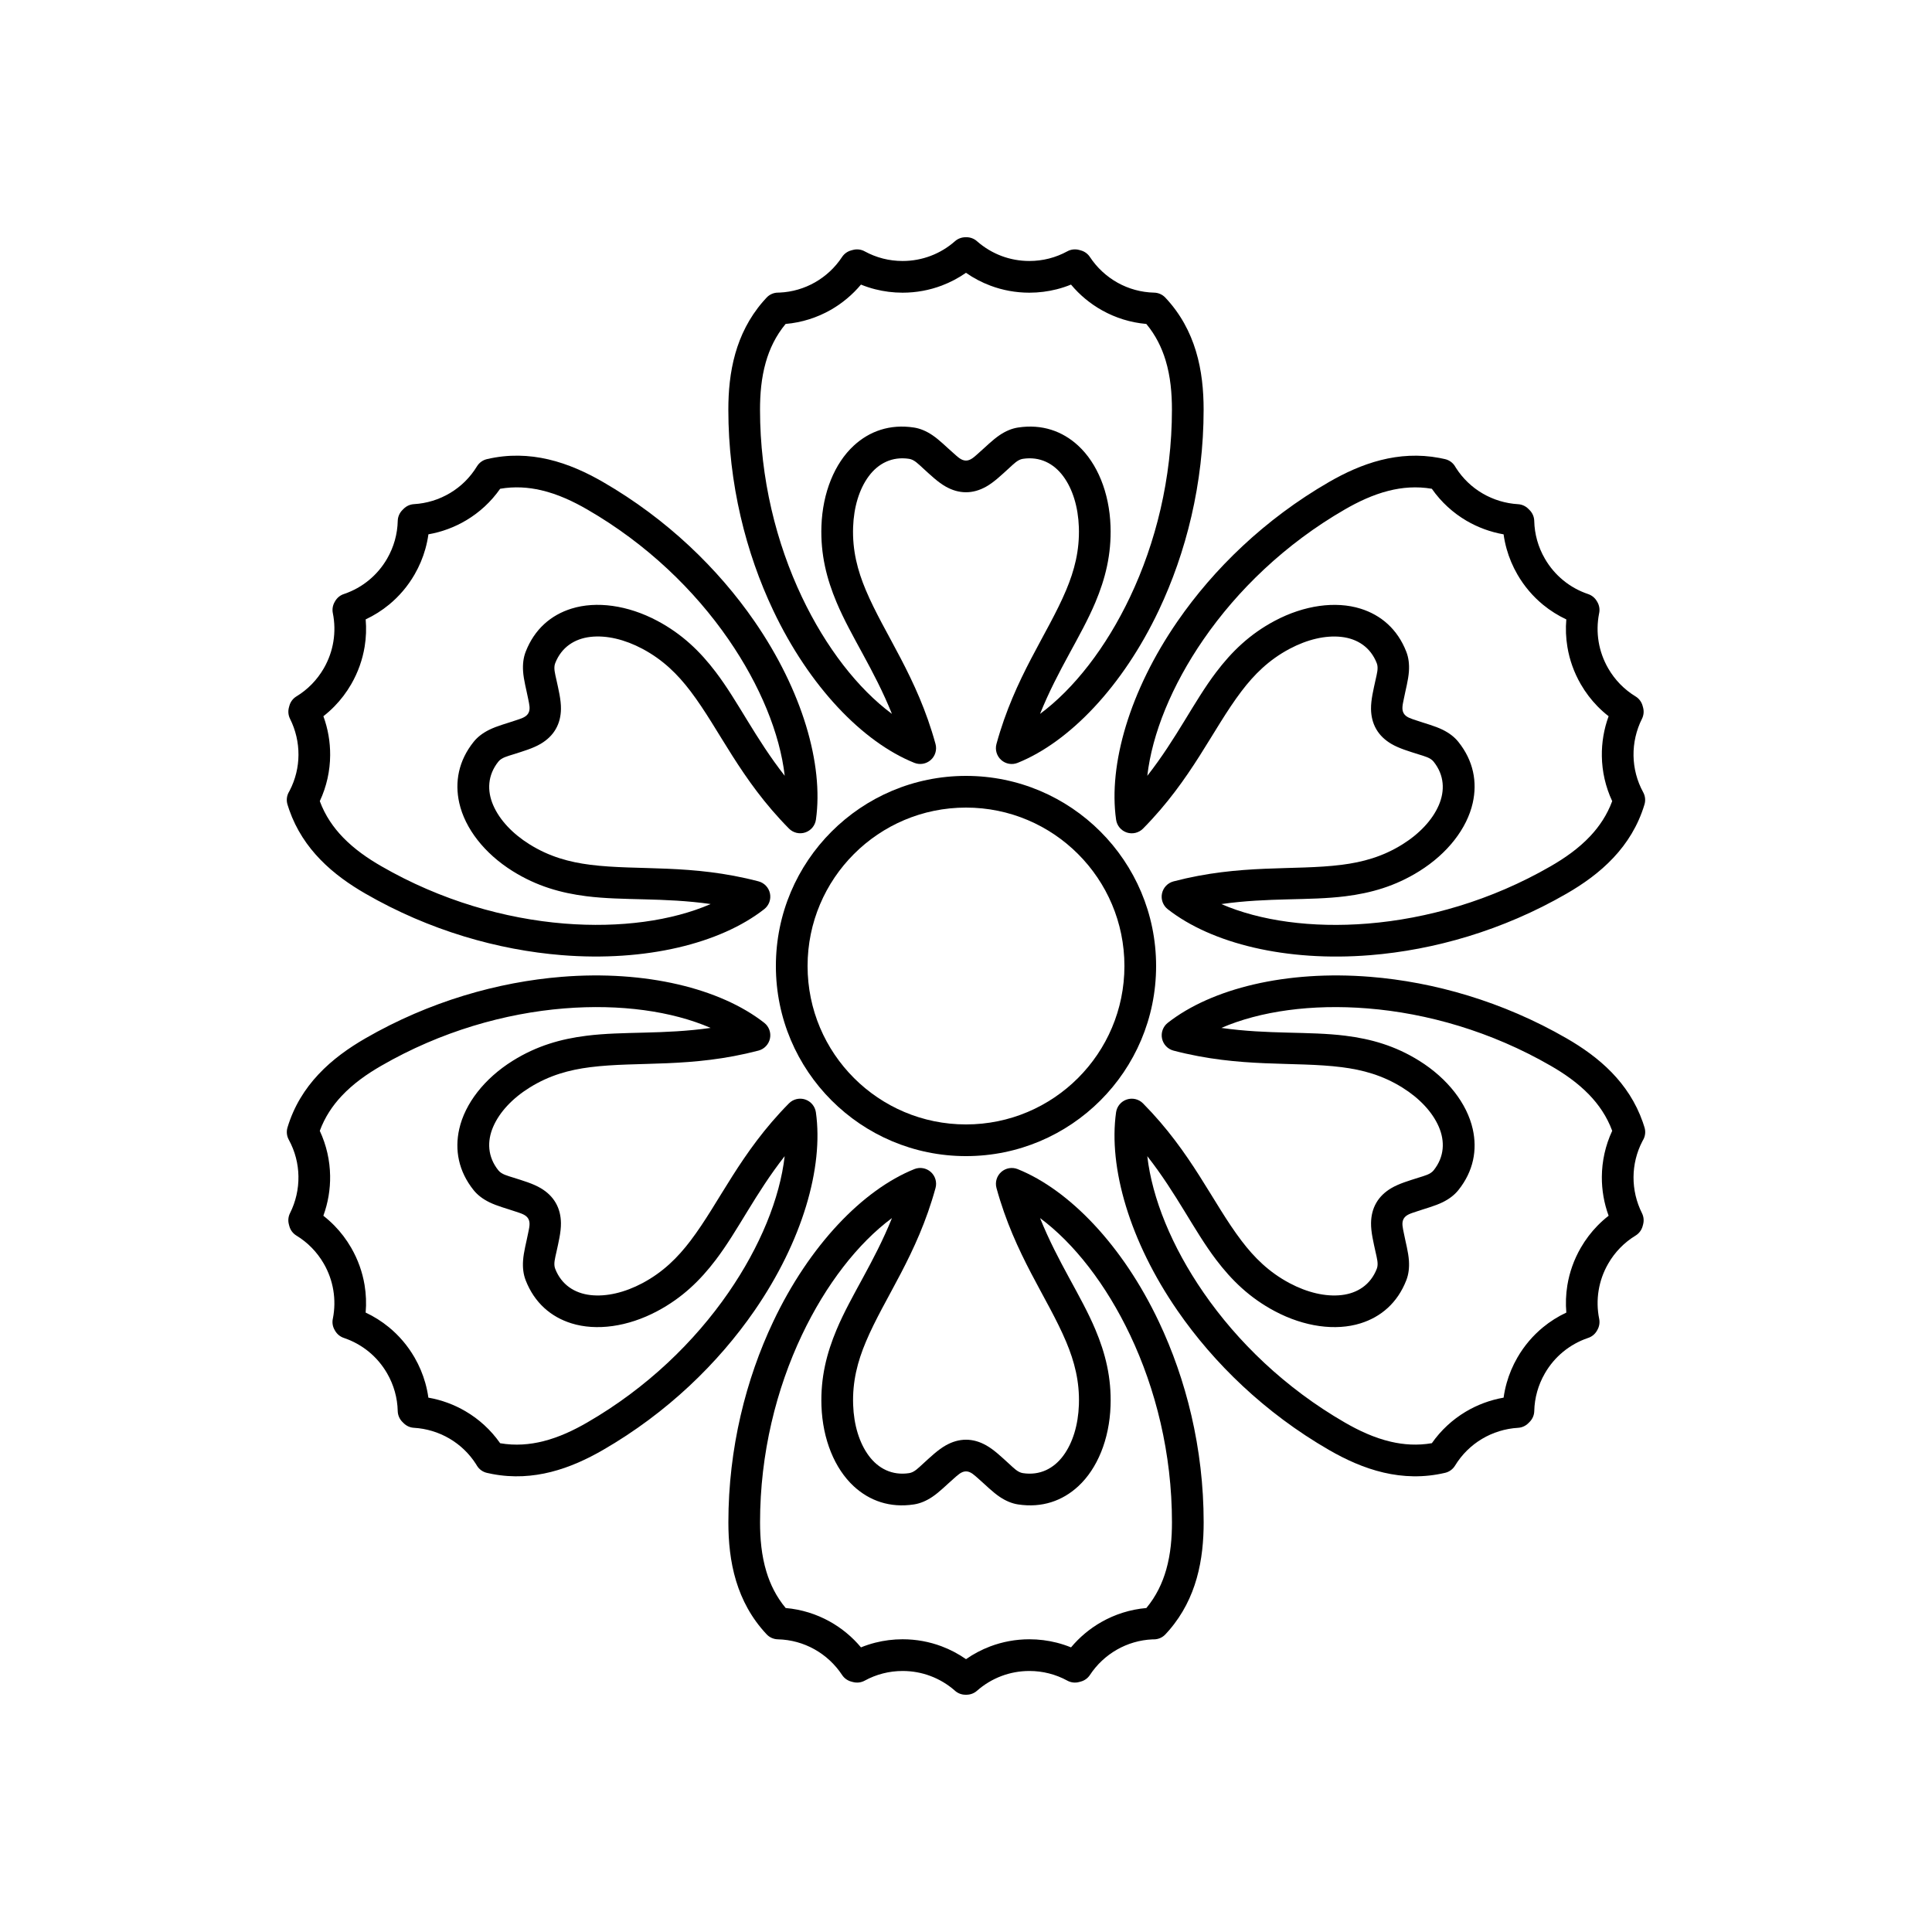
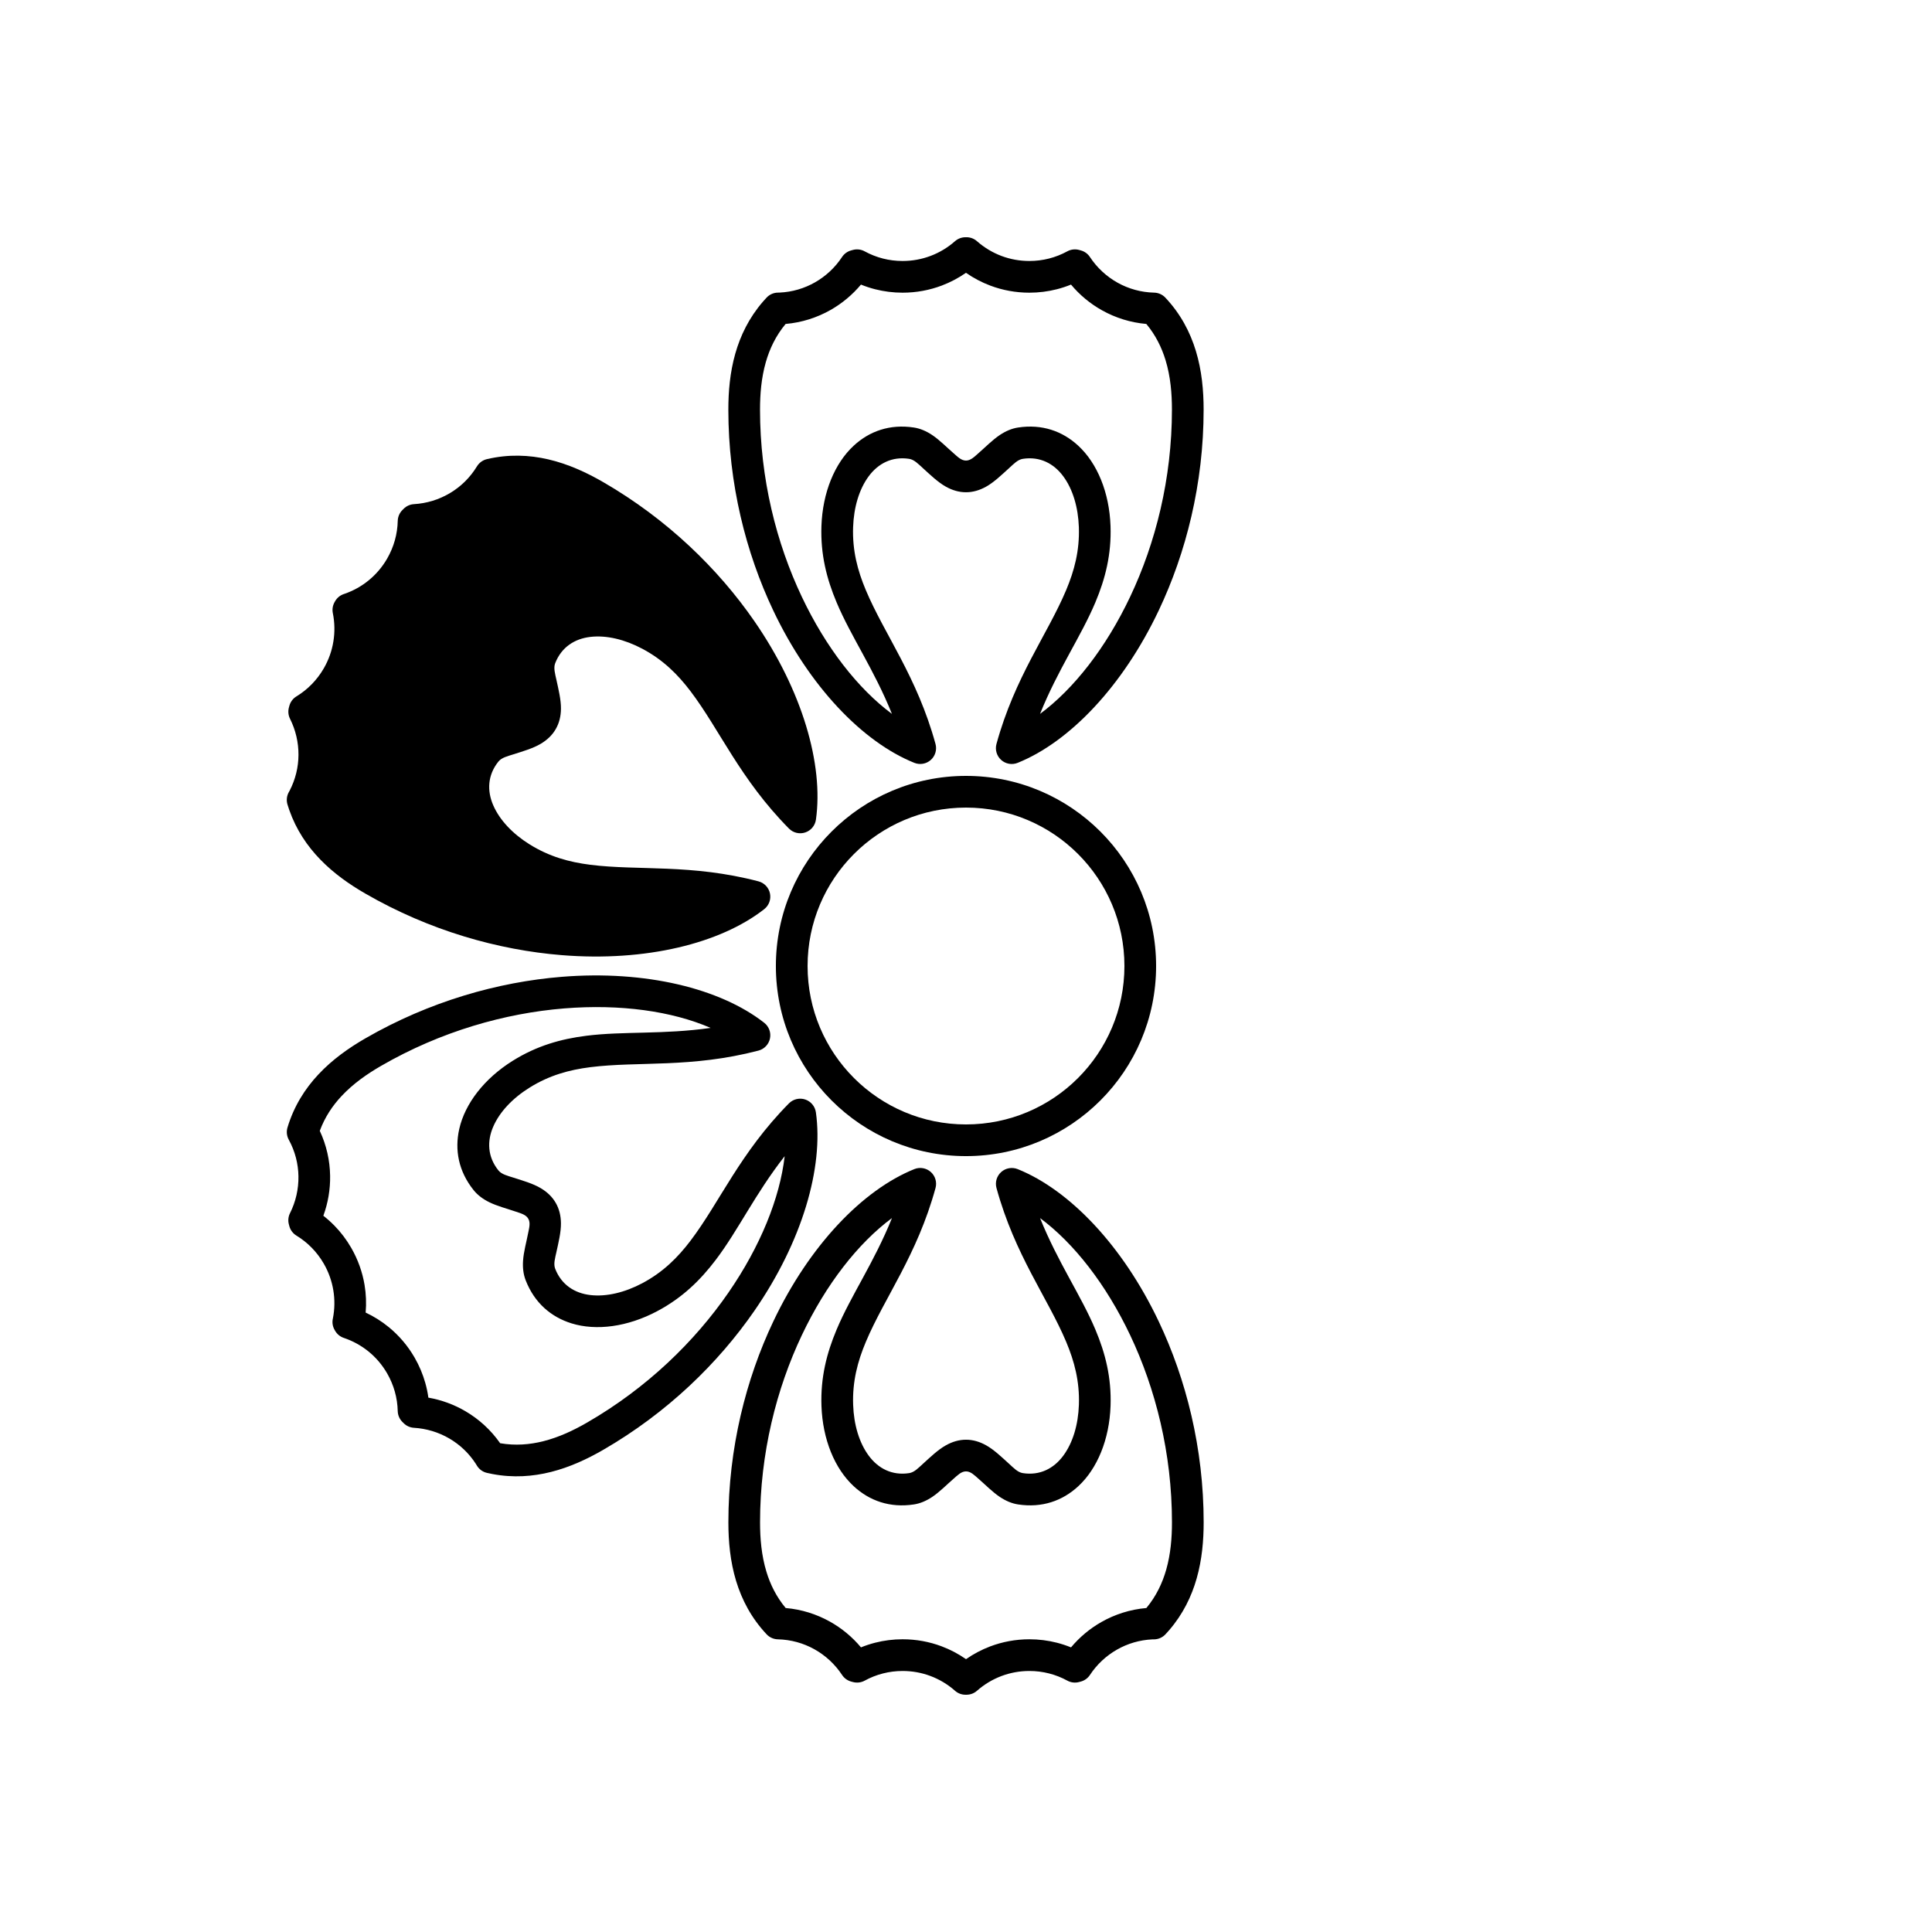
<svg xmlns="http://www.w3.org/2000/svg" fill="#000000" width="800px" height="800px" version="1.1" viewBox="144 144 512 512">
  <g>
    <path d="m350.57 221.54c3.41-0.152 6.606-1.117 9.402-2.707 2.894-1.645 5.359-3.957 7.184-6.731 0.562-0.852 1.422-1.473 2.406-1.738l0.469-0.129c1.047-0.281 2.16-0.152 3.113 0.371 1.516 0.828 3.144 1.477 4.859 1.914 1.664 0.422 3.402 0.645 5.195 0.645 2.613 0 5.117-0.477 7.422-1.348 2.394-0.902 4.578-2.234 6.461-3.894 0.754-0.664 1.719-1.035 2.723-1.051l0.27-0.004c1.062-0.012 2.09 0.375 2.875 1.09 0 0 0.133 0.117 0.066 0.059 1.879 1.633 4.047 2.938 6.418 3.828 2.289 0.855 4.769 1.32 7.356 1.32 1.793 0 3.531-0.223 5.195-0.645 1.715-0.438 3.344-1.086 4.863-1.914 0.945-0.52 2.059-0.652 3.102-0.375l0.469 0.129c0.992 0.266 1.855 0.887 2.418 1.746 1.863 2.824 4.391 5.176 7.359 6.828 2.875 1.598 6.168 2.539 9.676 2.621 1.121 0.027 2.188 0.504 2.957 1.32 4.051 4.309 6.574 9.141 8.09 14.133 1.574 5.172 2.055 10.508 2.055 15.547 0 19.645-4.668 37.98-11.891 53.211-9.574 20.188-23.703 34.887-37.391 40.398-1.48 0.598-3.168 0.305-4.359-0.758-1.191-1.062-1.68-2.707-1.258-4.246 4.875-17.777 13.504-28.977 18.469-40.777 2.176-5.176 3.582-10.48 3.367-16.691-0.188-5.273-1.605-10.062-4.152-13.492-2.504-3.375-6.172-5.293-10.699-4.602-1.359 0.207-2.445 1.379-3.641 2.461-1.984 1.801-3.981 3.734-6.098 4.918-1.684 0.938-3.453 1.477-5.324 1.477-1.875 0-3.644-0.539-5.328-1.477-2.117-1.184-4.113-3.117-6.098-4.918-1.191-1.082-2.281-2.254-3.641-2.461-4.527-0.691-8.195 1.227-10.699 4.602-2.543 3.43-3.965 8.219-4.148 13.492-0.219 6.207 1.188 11.516 3.367 16.691 4.965 11.797 13.594 22.996 18.469 40.77 0.422 1.539-0.062 3.184-1.254 4.246-1.191 1.062-2.879 1.355-4.359 0.762-13.691-5.508-27.824-20.211-37.395-40.395-7.227-15.23-11.891-33.566-11.891-53.211 0-4.805 0.434-9.883 1.84-14.832 1.367-4.809 3.637-9.488 7.273-13.715l0.957-1.066c0.781-0.875 1.895-1.379 3.066-1.395zm49.426-5.246c-1.973 1.375-4.121 2.516-6.406 3.379-3.231 1.219-6.731 1.891-10.391 1.891-2.508 0-4.941-0.316-7.266-0.906-1.293-0.328-2.551-0.746-3.769-1.238-2.25 2.688-4.973 4.969-8.039 6.715-3.574 2.031-7.621 3.34-11.93 3.715-2.613 3.144-4.25 6.617-5.258 10.172-1.188 4.18-1.523 8.473-1.523 12.535 0 18.312 4.348 35.414 11.082 49.613 6.387 13.469 14.887 24.352 23.875 31.016-4.738-11.777-10.844-20.465-14.664-29.543-2.641-6.277-4.281-12.719-4.019-20.246 0.312-8.867 3.5-16.617 8.566-21.293 4.164-3.844 9.578-5.777 15.945-4.805 1.691 0.258 3.309 0.965 4.852 1.996 1.934 1.293 3.769 3.18 5.648 4.812 1.066 0.934 2.035 1.949 3.297 1.949 1.258 0 2.227-1.016 3.297-1.949 1.875-1.633 3.715-3.519 5.648-4.812 1.543-1.031 3.156-1.738 4.848-1.996 6.367-0.973 11.781 0.961 15.945 4.805 5.066 4.676 8.254 12.426 8.566 21.293 0.262 7.527-1.379 13.973-4.019 20.246-3.82 9.078-9.922 17.77-14.66 29.547 8.988-6.664 17.484-17.547 23.871-31.02 6.738-14.199 11.082-31.301 11.082-49.613 0-4.246-0.363-8.746-1.688-13.105-1.023-3.352-2.621-6.625-5.098-9.602-4.211-0.367-8.164-1.625-11.676-3.578-3.168-1.758-5.977-4.09-8.285-6.856-1.219 0.496-2.481 0.914-3.773 1.242-2.324 0.59-4.758 0.906-7.266 0.906-3.625 0-7.094-0.656-10.297-1.855-2.32-0.867-4.5-2.019-6.496-3.414z" fill-rule="evenodd" />
-     <path d="m529.83 267.97c1.836 2.875 4.269 5.164 7.047 6.789 2.871 1.684 6.106 2.66 9.418 2.856 1.023 0.062 1.988 0.492 2.715 1.215l0.34 0.34c0.77 0.766 1.215 1.797 1.238 2.883 0.039 1.727 0.293 3.465 0.773 5.168 0.465 1.648 1.141 3.269 2.039 4.82 1.305 2.266 2.969 4.191 4.875 5.754 1.98 1.621 4.223 2.848 6.606 3.644 0.949 0.32 1.758 0.973 2.269 1.832l0.141 0.234c0.543 0.914 0.719 1.996 0.492 3.035 0 0-0.035 0.172-0.02 0.09-0.473 2.441-0.52 4.969-0.102 7.469 0.402 2.41 1.238 4.789 2.531 7.031 0.895 1.551 1.961 2.945 3.156 4.176 1.234 1.266 2.613 2.356 4.09 3.254 0.922 0.559 1.594 1.457 1.871 2.5l0.129 0.469c0.266 0.992 0.156 2.051-0.305 2.969-1.516 3.027-2.289 6.391-2.234 9.785 0.055 3.293 0.883 6.613 2.566 9.691 0.539 0.984 0.66 2.144 0.336 3.223-1.703 5.66-4.629 10.262-8.195 14.07-3.691 3.949-8.07 7.031-12.438 9.551-17.012 9.824-35.223 14.949-52.027 16.309-22.266 1.805-42.062-3.082-53.68-12.18-1.258-0.984-1.848-2.594-1.523-4.156 0.324-1.562 1.504-2.805 3.047-3.211 17.836-4.668 31.848-2.797 44.551-4.394 5.57-0.703 10.871-2.137 16.141-5.43 4.473-2.797 7.906-6.422 9.605-10.344 1.672-3.856 1.5-7.988-1.363-11.566-0.859-1.074-2.418-1.43-3.953-1.922-2.551-0.816-5.219-1.578-7.305-2.82-1.656-0.988-3.008-2.25-3.945-3.875-0.934-1.621-1.355-3.422-1.383-5.352-0.031-2.426 0.641-5.117 1.211-7.738 0.34-1.574 0.812-3.102 0.312-4.383-1.664-4.266-5.16-6.484-9.336-6.965-4.246-0.488-9.102 0.676-13.758 3.152-5.488 2.914-9.379 6.785-12.773 11.262-7.734 10.199-13.117 23.27-26.074 36.383-1.121 1.133-2.789 1.535-4.305 1.035-1.512-0.5-2.613-1.816-2.836-3.398-2.074-14.609 3.59-34.195 16.281-52.578 9.578-13.875 23.129-27.082 40.137-36.906 4.164-2.402 8.777-4.562 13.766-5.82 4.848-1.223 10.039-1.594 15.52-0.559l1.398 0.293c1.148 0.242 2.141 0.953 2.742 1.961zm29.258 40.18c-2.176-1.02-4.238-2.312-6.129-3.856-2.672-2.188-5.004-4.887-6.832-8.055-1.254-2.172-2.199-4.438-2.848-6.746-0.363-1.285-0.633-2.582-0.812-3.887-3.453-0.602-6.789-1.82-9.836-3.602-3.547-2.082-6.699-4.93-9.18-8.477-4.035-0.688-7.859-0.371-11.441 0.531-4.215 1.062-8.098 2.922-11.617 4.953-15.859 9.156-28.496 21.469-37.426 34.402-8.469 12.27-13.645 25.07-14.922 36.188 7.828-9.996 12.301-19.625 18.254-27.473 4.113-5.426 8.871-10.07 15.523-13.605 7.832-4.16 16.141-5.273 22.723-3.227 5.41 1.684 9.793 5.406 12.133 11.406 0.625 1.594 0.82 3.344 0.699 5.199-0.156 2.32-0.871 4.856-1.348 7.297-0.27 1.391-0.668 2.738-0.039 3.832 0.629 1.09 1.996 1.418 3.336 1.879 2.356 0.809 4.906 1.457 6.996 2.484 1.664 0.82 3.082 1.867 4.152 3.203 4.027 5.027 5.059 10.68 3.809 16.211-1.516 6.723-6.633 13.363-14.156 18.062-6.387 3.992-12.789 5.793-19.543 6.644-9.773 1.23-20.348 0.289-32.918 2.074 10.266 4.453 23.938 6.371 38.801 5.168 15.664-1.27 32.645-6.055 48.504-15.211 3.68-2.125 7.394-4.691 10.508-8.016 2.394-2.562 4.426-5.582 5.769-9.219-1.789-3.828-2.68-7.879-2.742-11.895-0.059-3.625 0.555-7.223 1.793-10.605-1.039-0.809-2.027-1.691-2.961-2.648-1.672-1.715-3.164-3.668-4.418-5.84-1.812-3.137-2.977-6.469-3.539-9.844-0.41-2.441-0.504-4.906-0.293-7.332z" fill-rule="evenodd" />
-     <path d="m220.74 353.57c1.574-3.027 2.34-6.281 2.359-9.496 0.02-3.328-0.75-6.621-2.238-9.586-0.457-0.918-0.566-1.969-0.305-2.957l0.125-0.465c0.277-1.051 0.949-1.949 1.875-2.512 1.477-0.898 2.856-1.988 4.09-3.254 1.195-1.23 2.262-2.625 3.16-4.176 1.305-2.266 2.144-4.668 2.539-7.102 0.414-2.523 0.355-5.082-0.141-7.543-0.199-0.984-0.039-2.008 0.449-2.883l0.133-0.234c0.52-0.93 1.371-1.625 2.383-1.949 0 0 0.168-0.055 0.086-0.027 2.352-0.809 4.566-2.031 6.519-3.644 1.887-1.555 3.531-3.465 4.824-5.707 0.895-1.551 1.57-3.172 2.035-4.82 0.48-1.703 0.734-3.441 0.773-5.168 0.027-1.082 0.465-2.109 1.23-2.875l0.344-0.344c0.727-0.727 1.695-1.16 2.723-1.223 3.379-0.195 6.676-1.211 9.59-2.957 2.824-1.691 5.285-4.07 7.109-7.066 0.586-0.957 1.531-1.645 2.625-1.902 5.754-1.355 11.203-1.121 16.281 0.059 5.266 1.223 10.129 3.477 14.492 5.996 17.012 9.824 30.559 23.031 40.137 36.906 12.695 18.379 18.359 37.969 16.293 52.578-0.223 1.578-1.324 2.894-2.84 3.394-1.516 0.504-3.184 0.102-4.305-1.031-12.961-13.113-18.344-26.184-26.078-36.383-3.394-4.477-7.289-8.348-12.773-11.262-4.66-2.477-9.516-3.641-13.762-3.152-4.172 0.48-7.668 2.699-9.336 6.965-0.5 1.281-0.027 2.809 0.312 4.383 0.57 2.621 1.242 5.312 1.211 7.738-0.027 1.93-0.445 3.731-1.383 5.352-0.938 1.625-2.289 2.887-3.945 3.875-2.082 1.242-4.75 2.004-7.305 2.82-1.535 0.492-3.094 0.848-3.953 1.922-2.863 3.578-3.035 7.711-1.363 11.566 1.699 3.922 5.133 7.547 9.609 10.344 5.269 3.293 10.566 4.727 16.137 5.43 12.699 1.598 26.715-0.277 44.547 4.387 1.543 0.406 2.723 1.648 3.047 3.211s-0.266 3.172-1.52 4.156c-11.617 9.102-31.414 13.988-53.68 12.188-16.805-1.359-35.016-6.484-52.027-16.309-4.164-2.402-8.344-5.316-11.922-9.008-3.484-3.586-6.402-7.894-8.246-13.16l-0.445-1.359c-0.363-1.113-0.246-2.332 0.328-3.356zm20.168-45.426c0.207 2.394 0.121 4.824-0.273 7.234-0.559 3.406-1.73 6.773-3.559 9.941-1.254 2.172-2.742 4.125-4.418 5.84-0.93 0.957-1.922 1.84-2.957 2.648 1.203 3.293 1.816 6.789 1.793 10.316-0.023 4.117-0.914 8.27-2.746 12.191 1.418 3.836 3.609 6.988 6.18 9.641 3.027 3.117 6.578 5.555 10.098 7.586 15.859 9.156 32.84 13.941 48.504 15.211 14.859 1.199 28.535-0.719 38.801-5.172-12.57-1.781-23.145-0.84-32.918-2.07-6.754-0.852-13.156-2.652-19.543-6.644-7.523-4.699-12.641-11.34-14.156-18.062-1.246-5.531-0.215-11.184 3.809-16.211 1.07-1.336 2.488-2.383 4.156-3.203 2.086-1.027 4.637-1.676 6.992-2.484 1.34-0.461 2.707-0.789 3.336-1.879 0.633-1.094 0.23-2.441-0.039-3.832-0.477-2.441-1.191-4.977-1.344-7.297-0.125-1.855 0.074-3.606 0.695-5.199 2.34-6 6.723-9.723 12.133-11.406 6.582-2.047 14.891-0.934 22.727 3.227 6.648 3.535 11.406 8.18 15.52 13.605 5.953 7.848 10.43 17.477 18.262 27.473-1.281-11.117-6.457-23.918-14.93-36.188-8.93-12.934-21.566-25.246-37.426-34.402-3.676-2.121-7.758-4.059-12.191-5.09-3.418-0.793-7.051-1.043-10.867-0.387-2.422 3.461-5.488 6.258-8.934 8.32-3.109 1.863-6.531 3.133-10.078 3.75-0.184 1.305-0.453 2.602-0.816 3.887-0.648 2.309-1.594 4.574-2.848 6.746-1.809 3.137-4.113 5.812-6.754 7.988-1.91 1.574-4 2.887-6.207 3.922z" fill-rule="evenodd" />
+     <path d="m220.74 353.57c1.574-3.027 2.34-6.281 2.359-9.496 0.02-3.328-0.75-6.621-2.238-9.586-0.457-0.918-0.566-1.969-0.305-2.957l0.125-0.465c0.277-1.051 0.949-1.949 1.875-2.512 1.477-0.898 2.856-1.988 4.09-3.254 1.195-1.23 2.262-2.625 3.16-4.176 1.305-2.266 2.144-4.668 2.539-7.102 0.414-2.523 0.355-5.082-0.141-7.543-0.199-0.984-0.039-2.008 0.449-2.883l0.133-0.234c0.52-0.93 1.371-1.625 2.383-1.949 0 0 0.168-0.055 0.086-0.027 2.352-0.809 4.566-2.031 6.519-3.644 1.887-1.555 3.531-3.465 4.824-5.707 0.895-1.551 1.57-3.172 2.035-4.82 0.48-1.703 0.734-3.441 0.773-5.168 0.027-1.082 0.465-2.109 1.23-2.875l0.344-0.344c0.727-0.727 1.695-1.16 2.723-1.223 3.379-0.195 6.676-1.211 9.59-2.957 2.824-1.691 5.285-4.07 7.109-7.066 0.586-0.957 1.531-1.645 2.625-1.902 5.754-1.355 11.203-1.121 16.281 0.059 5.266 1.223 10.129 3.477 14.492 5.996 17.012 9.824 30.559 23.031 40.137 36.906 12.695 18.379 18.359 37.969 16.293 52.578-0.223 1.578-1.324 2.894-2.84 3.394-1.516 0.504-3.184 0.102-4.305-1.031-12.961-13.113-18.344-26.184-26.078-36.383-3.394-4.477-7.289-8.348-12.773-11.262-4.66-2.477-9.516-3.641-13.762-3.152-4.172 0.48-7.668 2.699-9.336 6.965-0.5 1.281-0.027 2.809 0.312 4.383 0.57 2.621 1.242 5.312 1.211 7.738-0.027 1.93-0.445 3.731-1.383 5.352-0.938 1.625-2.289 2.887-3.945 3.875-2.082 1.242-4.75 2.004-7.305 2.82-1.535 0.492-3.094 0.848-3.953 1.922-2.863 3.578-3.035 7.711-1.363 11.566 1.699 3.922 5.133 7.547 9.609 10.344 5.269 3.293 10.566 4.727 16.137 5.43 12.699 1.598 26.715-0.277 44.547 4.387 1.543 0.406 2.723 1.648 3.047 3.211s-0.266 3.172-1.52 4.156c-11.617 9.102-31.414 13.988-53.68 12.188-16.805-1.359-35.016-6.484-52.027-16.309-4.164-2.402-8.344-5.316-11.922-9.008-3.484-3.586-6.402-7.894-8.246-13.16l-0.445-1.359c-0.363-1.113-0.246-2.332 0.328-3.356zm20.168-45.426z" fill-rule="evenodd" />
    <path d="m270.16 532.03c-1.836-2.879-4.269-5.164-7.047-6.793-2.871-1.684-6.106-2.66-9.418-2.856-1.023-0.062-1.988-0.492-2.711-1.215l-0.344-0.34c-0.77-0.766-1.211-1.797-1.238-2.879-0.039-1.73-0.293-3.465-0.773-5.168-0.465-1.652-1.141-3.269-2.035-4.824-1.309-2.262-2.969-4.191-4.879-5.754-1.98-1.617-4.223-2.844-6.606-3.644-0.949-0.32-1.754-0.969-2.269-1.832l-0.137-0.234c-0.543-0.914-0.723-1.996-0.496-3.035 0 0 0.035-0.172 0.02-0.086 0.477-2.441 0.52-4.973 0.102-7.473-0.402-2.41-1.234-4.789-2.527-7.027-0.898-1.555-1.965-2.949-3.16-4.176-1.234-1.27-2.613-2.356-4.09-3.254-0.922-0.562-1.594-1.457-1.871-2.5l-0.125-0.473c-0.27-0.992-0.16-2.051 0.301-2.969 1.52-3.023 2.289-6.387 2.234-9.785-0.051-3.289-0.883-6.613-2.566-9.691-0.535-0.984-0.66-2.144-0.336-3.219 1.703-5.664 4.629-10.266 8.195-14.074 3.691-3.949 8.074-7.031 12.438-9.551 17.012-9.82 35.227-14.949 52.027-16.309 22.266-1.801 42.062 3.086 53.68 12.18 1.258 0.984 1.848 2.594 1.523 4.156-0.324 1.562-1.504 2.809-3.047 3.211-17.836 4.668-31.848 2.797-44.547 4.394-5.574 0.703-10.871 2.137-16.141 5.434-4.477 2.793-7.91 6.418-9.609 10.34-1.672 3.856-1.5 7.992 1.363 11.566 0.859 1.074 2.418 1.43 3.953 1.922 2.555 0.816 5.223 1.578 7.305 2.82 1.656 0.988 3.008 2.25 3.945 3.875 0.938 1.621 1.355 3.422 1.383 5.352 0.031 2.426-0.641 5.117-1.211 7.738-0.34 1.574-0.812 3.102-0.312 4.383 1.668 4.269 5.164 6.484 9.336 6.965 4.246 0.488 9.102-0.676 13.762-3.148 5.484-2.918 9.375-6.789 12.77-11.266 7.734-10.195 13.117-23.27 26.074-36.383 1.121-1.133 2.789-1.535 4.305-1.035 1.516 0.504 2.613 1.82 2.84 3.398 2.074 14.609-3.594 34.199-16.285 52.582-9.578 13.871-23.125 27.082-40.137 36.902-4.164 2.402-8.777 4.562-13.766 5.82-4.848 1.223-10.039 1.598-15.516 0.559l-1.402-0.293c-1.148-0.242-2.141-0.953-2.742-1.961zm-29.258-40.184c2.18 1.02 4.238 2.312 6.129 3.859 2.672 2.188 5.004 4.883 6.832 8.051 1.254 2.172 2.199 4.438 2.848 6.746 0.363 1.285 0.633 2.582 0.812 3.887 3.457 0.602 6.793 1.82 9.836 3.606 3.551 2.078 6.703 4.926 9.184 8.473 4.031 0.691 7.856 0.371 11.438-0.531 4.215-1.062 8.102-2.922 11.617-4.953 15.859-9.156 28.496-21.469 37.426-34.402 8.473-12.266 13.648-25.066 14.922-36.184-7.828 9.992-12.301 19.621-18.254 27.469-4.113 5.426-8.871 10.07-15.52 13.605-7.836 4.164-16.145 5.277-22.727 3.227-5.41-1.684-9.793-5.406-12.133-11.406-0.621-1.594-0.82-3.344-0.695-5.195 0.152-2.324 0.867-4.856 1.344-7.301 0.27-1.391 0.672-2.738 0.039-3.828-0.629-1.094-1.996-1.422-3.336-1.883-2.356-0.809-4.906-1.457-6.992-2.484-1.668-0.82-3.086-1.867-4.156-3.199-4.023-5.027-5.055-10.684-3.809-16.211 1.516-6.727 6.633-13.363 14.156-18.066 6.387-3.992 12.789-5.793 19.543-6.641 9.773-1.234 20.352-0.293 32.922-2.078-10.27-4.453-23.941-6.367-38.801-5.168-15.668 1.27-32.648 6.055-48.508 15.211-3.68 2.125-7.394 4.691-10.504 8.016-2.398 2.562-4.43 5.586-5.769 9.219 1.785 3.828 2.676 7.879 2.738 11.895 0.059 3.625-0.555 7.223-1.793 10.605 1.039 0.809 2.027 1.691 2.961 2.648 1.676 1.715 3.164 3.668 4.418 5.84 1.812 3.137 2.977 6.469 3.543 9.844 0.406 2.441 0.5 4.906 0.289 7.332z" fill-rule="evenodd" />
-     <path d="m579.26 446.42c-1.574 3.027-2.336 6.281-2.359 9.5-0.02 3.328 0.75 6.617 2.238 9.582 0.457 0.918 0.566 1.969 0.305 2.957l-0.125 0.469c-0.277 1.047-0.949 1.945-1.875 2.512-1.477 0.898-2.856 1.984-4.09 3.254-1.195 1.227-2.262 2.621-3.156 4.176-1.309 2.262-2.144 4.664-2.543 7.102-0.414 2.523-0.355 5.078 0.145 7.539 0.199 0.984 0.035 2.008-0.453 2.883l-0.133 0.238c-0.52 0.926-1.367 1.621-2.379 1.945 0 0-0.168 0.055-0.086 0.027-2.356 0.809-4.566 2.035-6.523 3.644-1.887 1.555-3.527 3.465-4.82 5.707-0.898 1.555-1.574 3.172-2.039 4.824-0.48 1.703-0.734 3.438-0.773 5.168-0.023 1.078-0.465 2.106-1.23 2.871l-0.344 0.344c-0.727 0.727-1.695 1.16-2.723 1.223-3.379 0.199-6.676 1.211-9.59 2.957-2.824 1.691-5.285 4.074-7.109 7.066-0.586 0.961-1.531 1.645-2.621 1.902-5.758 1.355-11.203 1.121-16.285-0.059-5.266-1.223-10.125-3.477-14.492-5.996-17.008-9.82-30.559-23.031-40.137-36.902-12.695-18.383-18.359-37.973-16.293-52.582 0.227-1.578 1.324-2.894 2.84-3.394 1.516-0.504 3.184-0.102 4.305 1.035 12.961 13.109 18.344 26.184 26.082 36.379 3.394 4.477 7.285 8.348 12.773 11.266 4.656 2.473 9.512 3.637 13.758 3.148 4.176-0.48 7.672-2.695 9.336-6.965 0.5-1.281 0.027-2.809-0.312-4.383-0.57-2.621-1.242-5.312-1.211-7.738 0.027-1.93 0.449-3.731 1.383-5.352 0.938-1.625 2.289-2.887 3.945-3.875 2.086-1.242 4.754-2.004 7.305-2.82 1.535-0.492 3.094-0.848 3.953-1.922 2.863-3.574 3.035-7.711 1.363-11.566-1.699-3.922-5.133-7.547-9.605-10.34-5.269-3.297-10.57-4.731-16.141-5.434-12.699-1.598-26.711 0.277-44.547-4.387-1.543-0.402-2.723-1.648-3.047-3.211-0.324-1.562 0.266-3.172 1.523-4.156 11.613-9.102 31.41-13.988 53.676-12.188 16.805 1.359 35.016 6.488 52.027 16.309 4.164 2.402 8.344 5.32 11.926 9.008 3.481 3.59 6.398 7.898 8.242 13.16l0.445 1.359c0.363 1.117 0.246 2.332-0.328 3.356zm-20.168 45.43c-0.207-2.394-0.121-4.828 0.273-7.238 0.559-3.406 1.73-6.773 3.559-9.941 1.254-2.172 2.746-4.125 4.418-5.84 0.934-0.957 1.922-1.84 2.961-2.648-1.207-3.293-1.82-6.789-1.797-10.316 0.027-4.113 0.918-8.27 2.746-12.191-1.418-3.836-3.606-6.988-6.18-9.641-3.027-3.117-6.578-5.555-10.098-7.586-15.859-9.156-32.84-13.941-48.504-15.207-14.859-1.203-28.535 0.715-38.801 5.168 12.57 1.781 23.145 0.844 32.918 2.074 6.758 0.848 13.156 2.648 19.543 6.641 7.523 4.703 12.641 11.34 14.156 18.066 1.25 5.527 0.219 11.184-3.809 16.211-1.07 1.332-2.488 2.379-4.152 3.199-2.09 1.027-4.641 1.676-6.996 2.484-1.34 0.461-2.707 0.789-3.336 1.883-0.629 1.09-0.23 2.438 0.039 3.828 0.477 2.445 1.191 4.977 1.348 7.301 0.121 1.852-0.074 3.602-0.699 5.195-2.34 6-6.723 9.723-12.133 11.406-6.582 2.051-14.891 0.938-22.723-3.227-6.652-3.535-11.41-8.18-15.523-13.605-5.953-7.848-10.426-17.477-18.258-27.469 1.277 11.113 6.453 23.918 14.926 36.184 8.93 12.934 21.566 25.246 37.426 34.402 3.676 2.125 7.758 4.059 12.195 5.09 3.414 0.797 7.047 1.043 10.863 0.387 2.426-3.461 5.488-6.254 8.934-8.32 3.109-1.863 6.535-3.129 10.082-3.75 0.18-1.301 0.449-2.602 0.812-3.887 0.648-2.309 1.594-4.574 2.848-6.746 1.812-3.137 4.113-5.812 6.754-7.988 1.91-1.574 4-2.887 6.207-3.918z" fill-rule="evenodd" />
    <path d="m449.43 578.45c-3.41 0.152-6.609 1.117-9.406 2.707-2.894 1.645-5.356 3.957-7.184 6.731-0.562 0.855-1.418 1.473-2.406 1.742l-0.465 0.125c-1.047 0.285-2.164 0.152-3.113-0.367-1.52-0.832-3.148-1.48-4.863-1.914-1.664-0.426-3.402-0.648-5.195-0.648-2.613 0-5.113 0.477-7.422 1.348-2.394 0.906-4.578 2.234-6.461 3.894-0.75 0.664-1.715 1.039-2.719 1.051l-0.273 0.004c-1.062 0.016-2.09-0.375-2.875-1.086 0 0-0.133-0.121-0.066-0.062-1.875-1.633-4.047-2.938-6.418-3.824-2.289-0.859-4.766-1.324-7.356-1.324-1.793 0-3.531 0.223-5.195 0.648-1.715 0.434-3.344 1.082-4.859 1.914-0.949 0.516-2.059 0.648-3.102 0.371l-0.473-0.125c-0.992-0.27-1.852-0.891-2.418-1.75-1.863-2.824-4.387-5.176-7.359-6.828-2.875-1.598-6.168-2.539-9.672-2.621-1.125-0.027-2.191-0.504-2.961-1.32-4.051-4.305-6.57-9.141-8.09-14.133-1.574-5.172-2.051-10.508-2.051-15.547 0-19.641 4.664-37.98 11.891-53.211 9.57-20.184 23.703-34.887 37.387-40.398 1.48-0.598 3.172-0.301 4.363 0.758 1.191 1.062 1.676 2.707 1.254 4.246-4.871 17.781-13.5 28.98-18.465 40.777-2.18 5.176-3.586 10.484-3.367 16.695 0.184 5.269 1.605 10.059 4.148 13.488 2.504 3.375 6.172 5.297 10.699 4.602 1.359-0.207 2.449-1.375 3.641-2.461 1.984-1.801 3.981-3.731 6.098-4.914 1.684-0.941 3.453-1.48 5.328-1.48 1.871 0 3.641 0.539 5.324 1.48 2.117 1.184 4.113 3.113 6.098 4.914 1.195 1.086 2.281 2.254 3.641 2.461 4.527 0.695 8.195-1.227 10.699-4.602 2.547-3.43 3.965-8.219 4.152-13.488 0.215-6.211-1.191-11.516-3.367-16.695-4.965-11.797-13.598-22.992-18.473-40.77-0.422-1.539 0.062-3.184 1.254-4.246 1.191-1.059 2.883-1.355 4.363-0.762 13.688 5.512 27.82 20.211 37.391 40.395 7.227 15.23 11.895 33.57 11.895 53.211 0 4.809-0.438 9.883-1.844 14.832-1.363 4.809-3.637 9.492-7.273 13.719l-0.953 1.062c-0.785 0.875-1.898 1.383-3.07 1.398zm-49.426 5.246c1.969-1.375 4.117-2.512 6.402-3.379 3.231-1.219 6.731-1.891 10.391-1.891 2.508 0 4.941 0.316 7.266 0.906 1.293 0.332 2.551 0.746 3.769 1.242 2.25-2.691 4.973-4.973 8.039-6.715 3.578-2.035 7.621-3.34 11.93-3.715 2.613-3.148 4.25-6.621 5.262-10.176 1.188-4.18 1.52-8.473 1.52-12.535 0-18.312-4.344-35.41-11.082-49.613-6.387-13.469-14.887-24.352-23.875-31.016 4.742 11.777 10.844 20.465 14.664 29.547 2.641 6.273 4.281 12.715 4.019 20.242-0.312 8.867-3.5 16.617-8.566 21.293-4.164 3.844-9.578 5.777-15.945 4.805-1.691-0.258-3.305-0.965-4.848-1.996-1.934-1.293-3.773-3.18-5.648-4.812-1.07-0.93-2.039-1.949-3.297-1.949-1.262 0-2.231 1.02-3.297 1.949-1.879 1.633-3.715 3.519-5.648 4.812-1.543 1.031-3.16 1.738-4.852 1.996-6.367 0.973-11.781-0.961-15.945-4.805-5.066-4.676-8.254-12.426-8.566-21.293-0.262-7.527 1.379-13.969 4.019-20.246 3.82-9.078 9.922-17.77 14.664-29.547-8.988 6.664-17.488 17.547-23.875 31.02-6.734 14.203-11.082 31.301-11.082 49.613 0 4.246 0.363 8.746 1.691 13.105 1.02 3.356 2.621 6.625 5.098 9.605 4.207 0.367 8.16 1.621 11.672 3.574 3.168 1.762 5.977 4.09 8.285 6.856 1.219-0.496 2.481-0.91 3.773-1.242 2.324-0.59 4.758-0.906 7.266-0.906 3.625 0 7.094 0.656 10.297 1.855 2.32 0.867 4.5 2.019 6.5 3.414z" fill-rule="evenodd" />
    <path d="m400 349.62c-27.824 0-50.383 22.559-50.383 50.383s22.559 50.379 50.383 50.379 50.379-22.555 50.379-50.379-22.555-50.383-50.379-50.383zm0 8.398c23.188 0 41.984 18.797 41.984 41.984s-18.797 41.984-41.984 41.984-41.984-18.797-41.984-41.984 18.797-41.984 41.984-41.984z" />
  </g>
</svg>